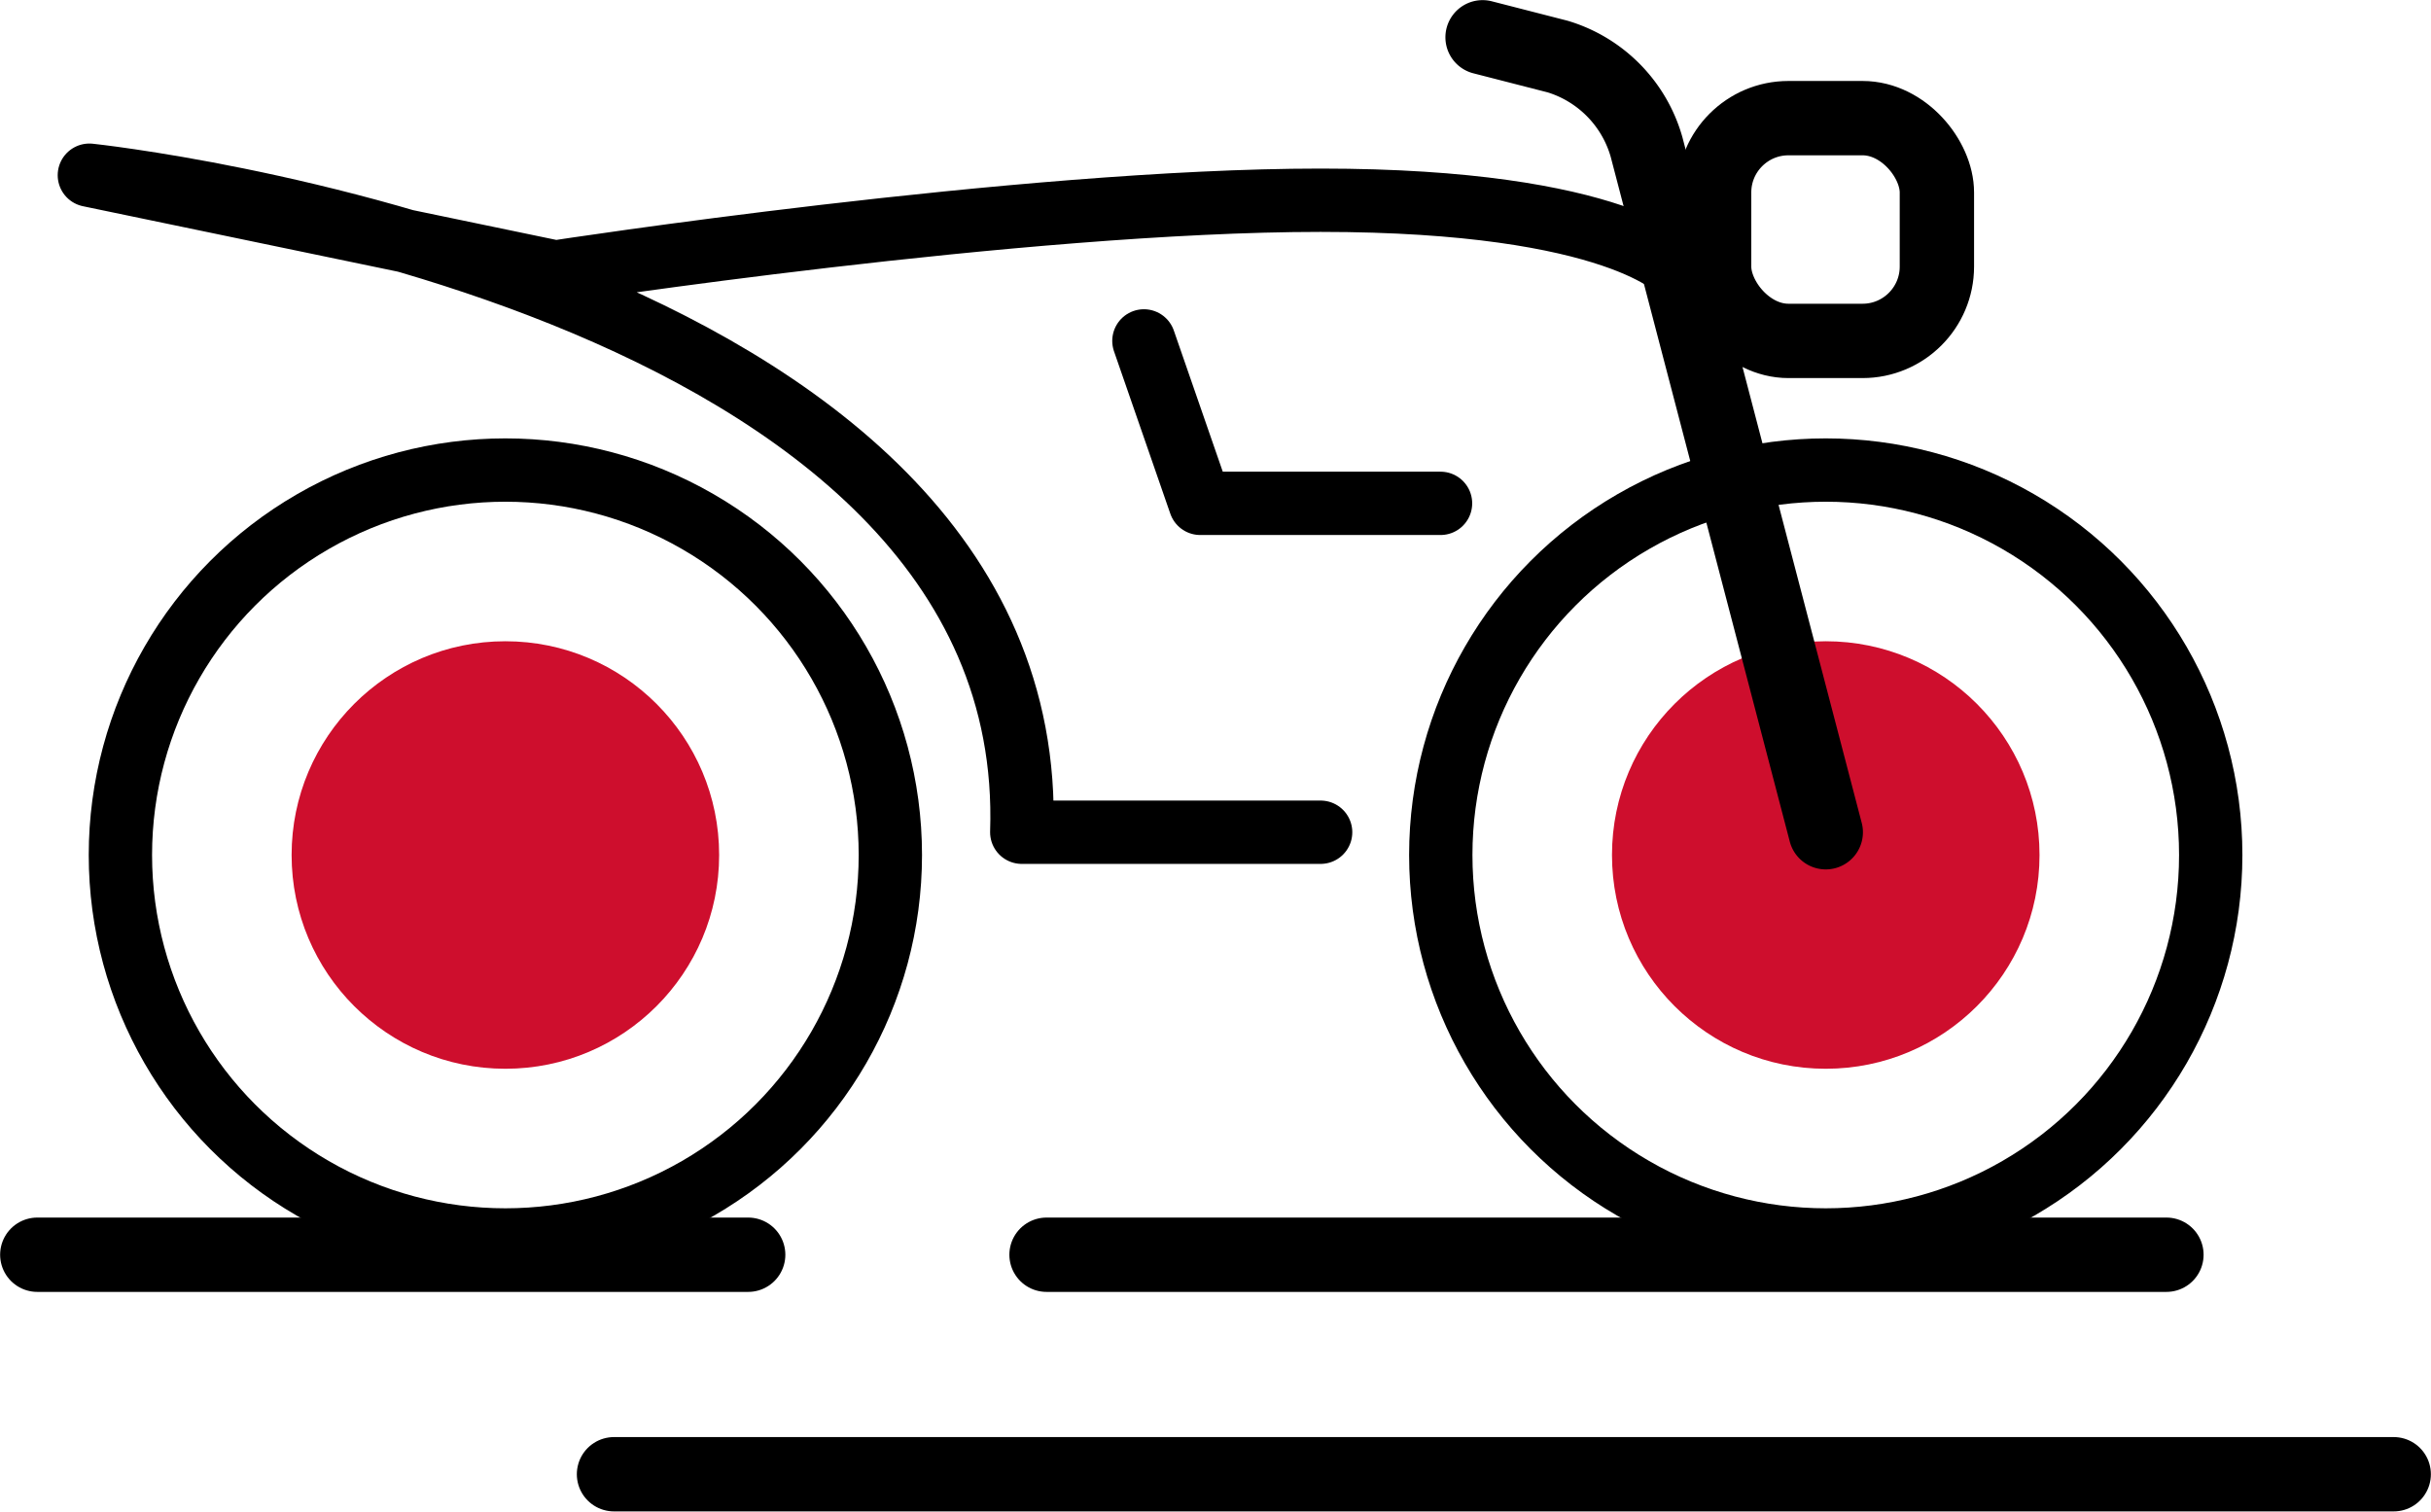
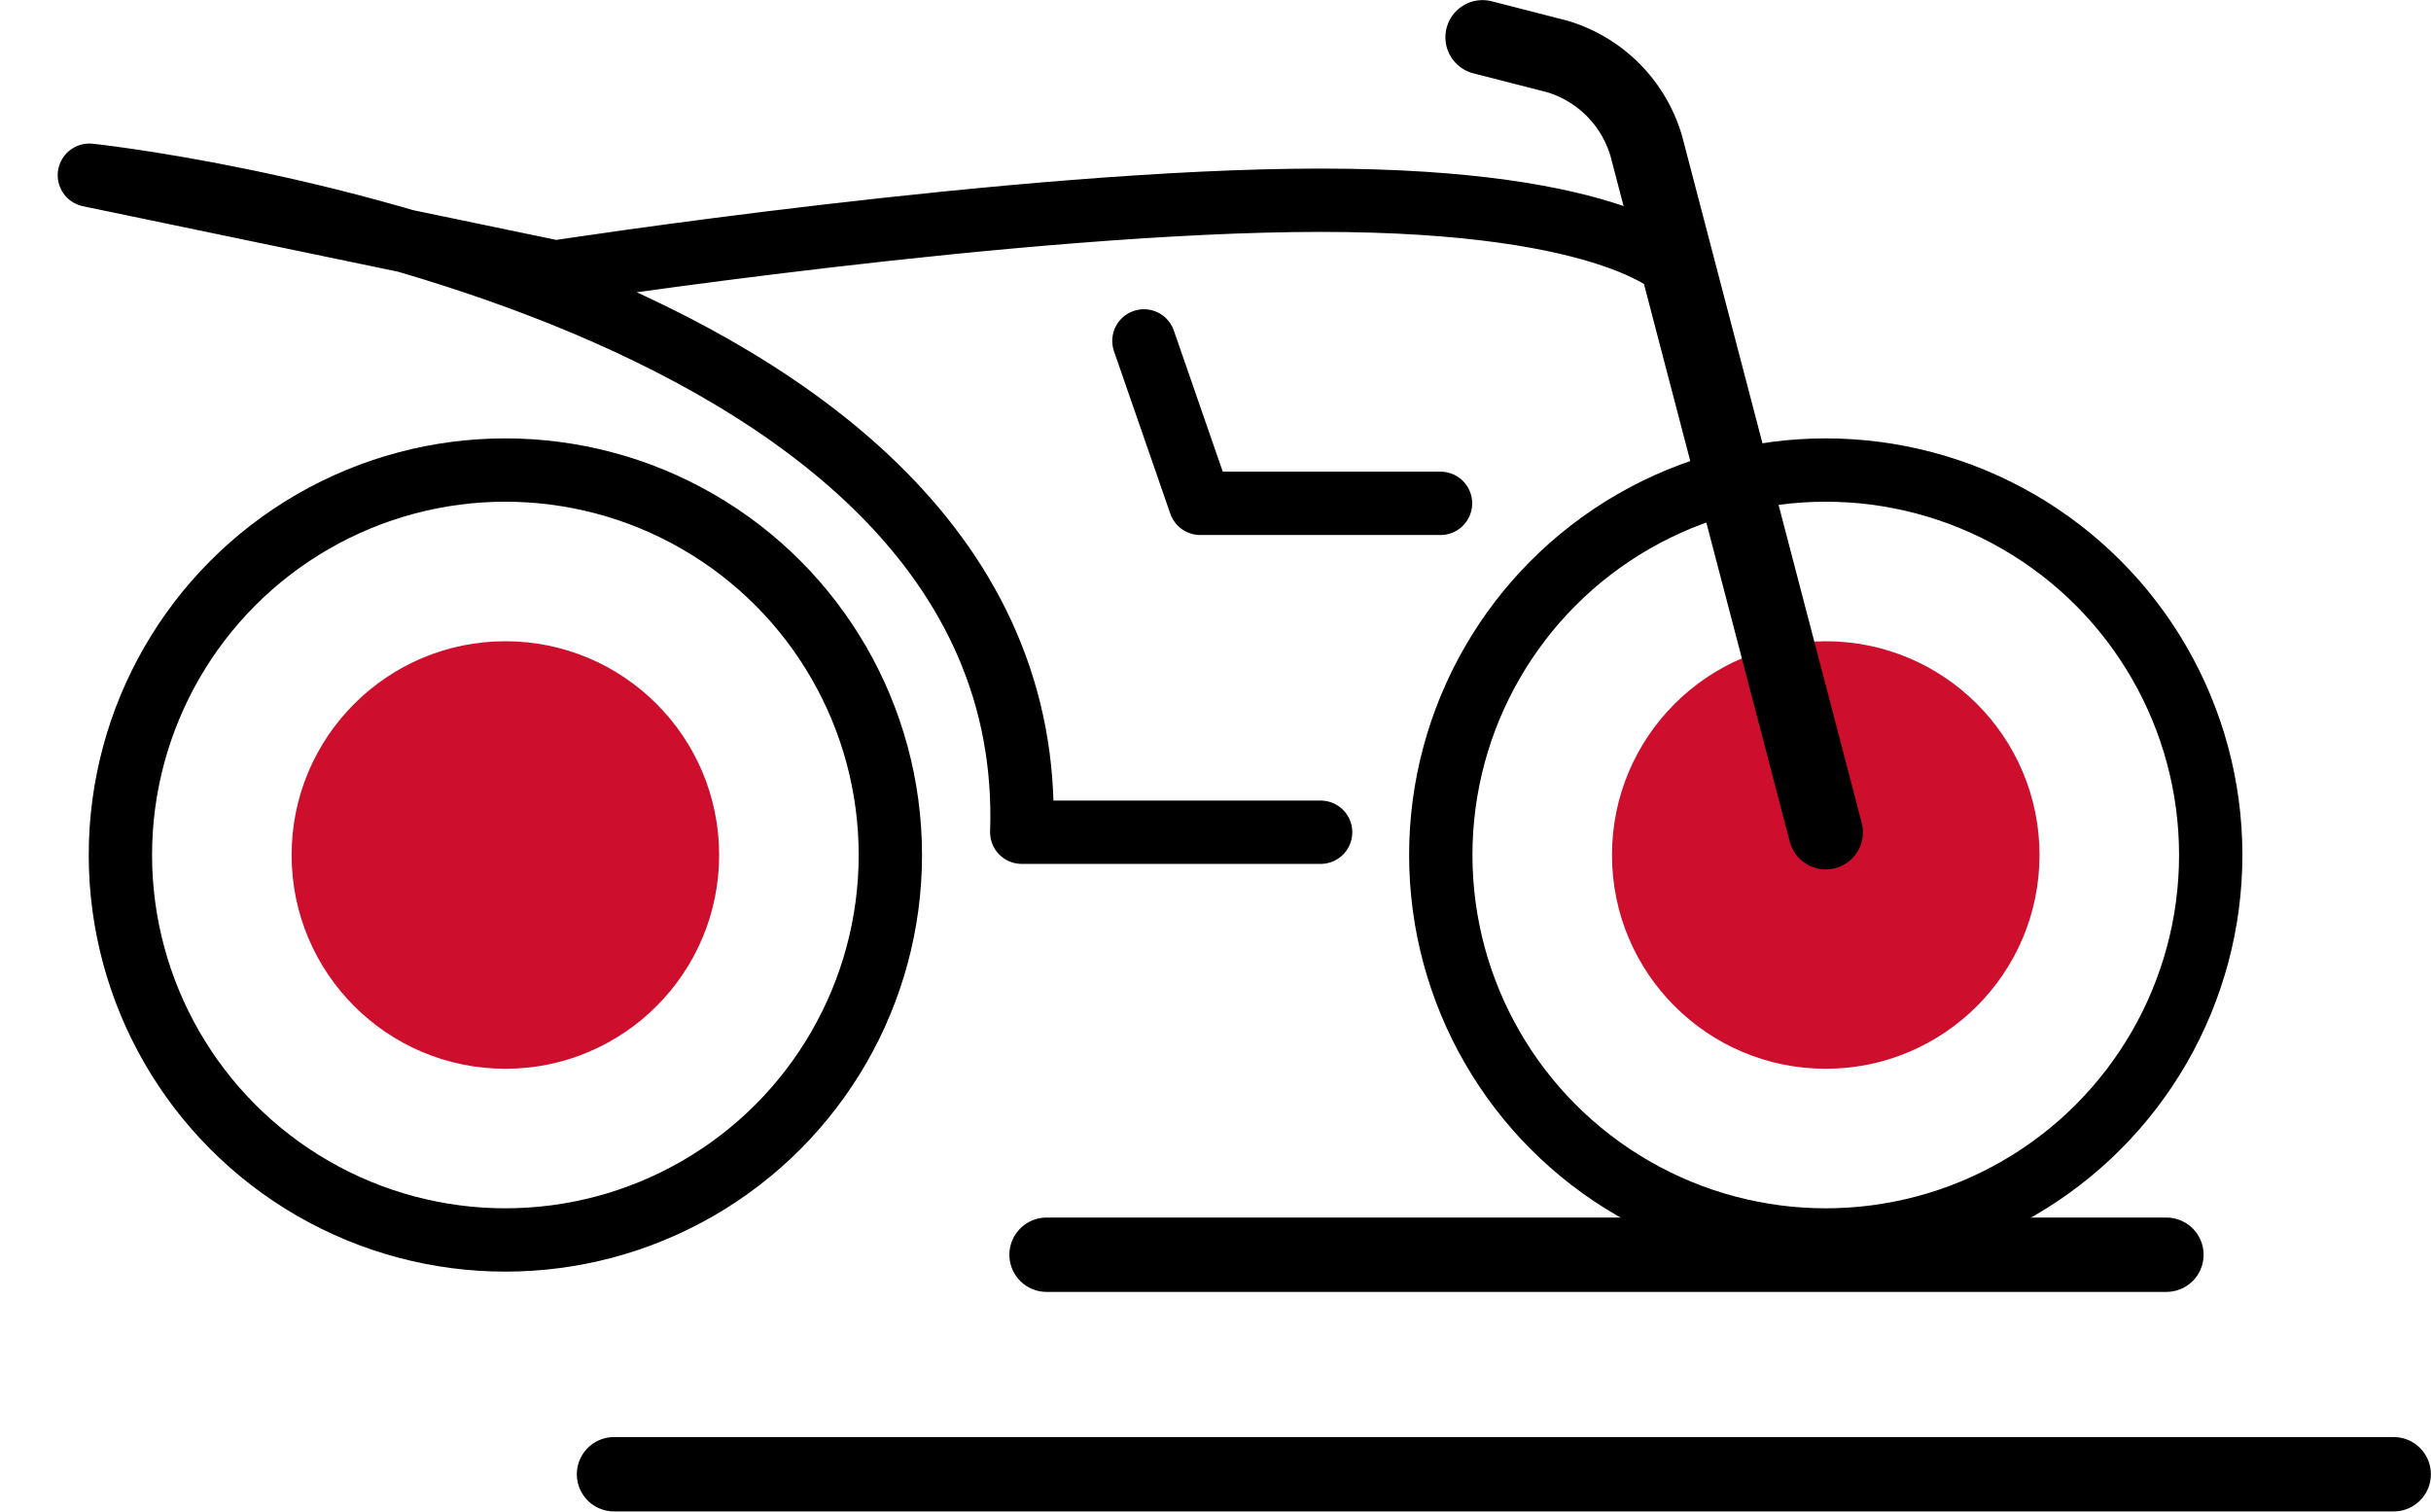
<svg xmlns="http://www.w3.org/2000/svg" id="b31eb0d0-5a6a-4009-ba74-7b2f999ccaa8" data-name="Layer 1" viewBox="0 0 97.12 60.39">
  <g id="a2d9cbd3-8fd3-4991-8d98-49f6bc9a7362" data-name="Page-1">
    <g id="bb6ab2b8-244a-4ff5-bbed-16b3c66bf5d2" data-name="Iconography">
      <g id="a7ae4a17-a861-4bc5-bbfd-36590f837428" data-name="Moto 1">
        <circle id="a6de4b5b-520a-46fd-8167-4989dee55dfb" data-name="Oval" cx="72.94" cy="34.16" r="15.38" fill="none" stroke="#000" stroke-linecap="round" stroke-linejoin="round" stroke-width="2.53" />
        <circle id="b7f9acb5-d81b-4ae0-8d31-ddcd4a71eeaa" data-name="Oval" cx="72.94" cy="34.16" r="8.54" fill="#ce0e2d" />
        <circle id="bebf7fa7-38d4-4bf0-ac1f-ed3ad5369e70" data-name="Oval" cx="20.19" cy="34.16" r="15.38" fill="none" stroke="#000" stroke-linecap="round" stroke-linejoin="round" stroke-width="2.53" />
        <circle id="a56d6d03-d857-4ecc-87bb-a4b5ce499234" data-name="Oval" cx="20.19" cy="34.16" r="8.54" fill="#ce0e2d" />
        <line id="b76eef92-4c16-4307-9393-eb7c8bf3a004" data-name="Path" x1="86.55" y1="50.13" x2="41.81" y2="50.13" fill="none" stroke="#000" stroke-linecap="round" stroke-linejoin="round" stroke-width="2.97" />
-         <line id="e278f613-8db3-4100-b0a4-607a9430668d" data-name="Path" x1="29.89" y1="50.13" x2="1.49" y2="50.13" fill="none" stroke="#000" stroke-linecap="round" stroke-linejoin="round" stroke-width="2.97" />
        <path id="f65add48-214e-40ee-81af-3e0bbc32c829" data-name="Path" d="M72.94,33.25,65.78,5.87a5.28,5.28,0,0,0-3.55-3.61l-3-.77" transform="translate(0 0)" fill="none" stroke="#000" stroke-linecap="round" stroke-linejoin="round" stroke-width="2.97" />
-         <rect id="a64a721a-f2b1-442a-a085-8f0405a53dae" data-name="Rectangle" x="68.48" y="4.72" width="8.9" height="8.9" rx="2.97" fill="none" stroke="#000" stroke-linecap="round" stroke-linejoin="round" stroke-width="2.97" />
        <path id="ab109c51-c254-40dc-a66c-8da11c302dce" data-name="Path" d="M67.08,10.82S64.7,8,52.76,8s-30.57,2.87-30.57,2.87L3.57,7s38,4,37.25,26.25H52.76" transform="translate(0 0)" fill="none" stroke="#000" stroke-linecap="round" stroke-linejoin="round" stroke-width="2.53" />
        <polyline id="b689a599-91c2-4f27-b138-3675fb503f04" data-name="Path" points="45.7 13.62 47.95 20.11 57.55 20.11" fill="none" stroke="#000" stroke-linecap="round" stroke-linejoin="round" stroke-width="2.53" />
        <line id="f4764fd4-e315-4cbd-aaec-5c66f390690c" data-name="Path" x1="95.63" y1="58.9" x2="24.53" y2="58.9" fill="none" stroke="#000" stroke-linecap="round" stroke-linejoin="round" stroke-width="2.97" />
      </g>
    </g>
  </g>
</svg>